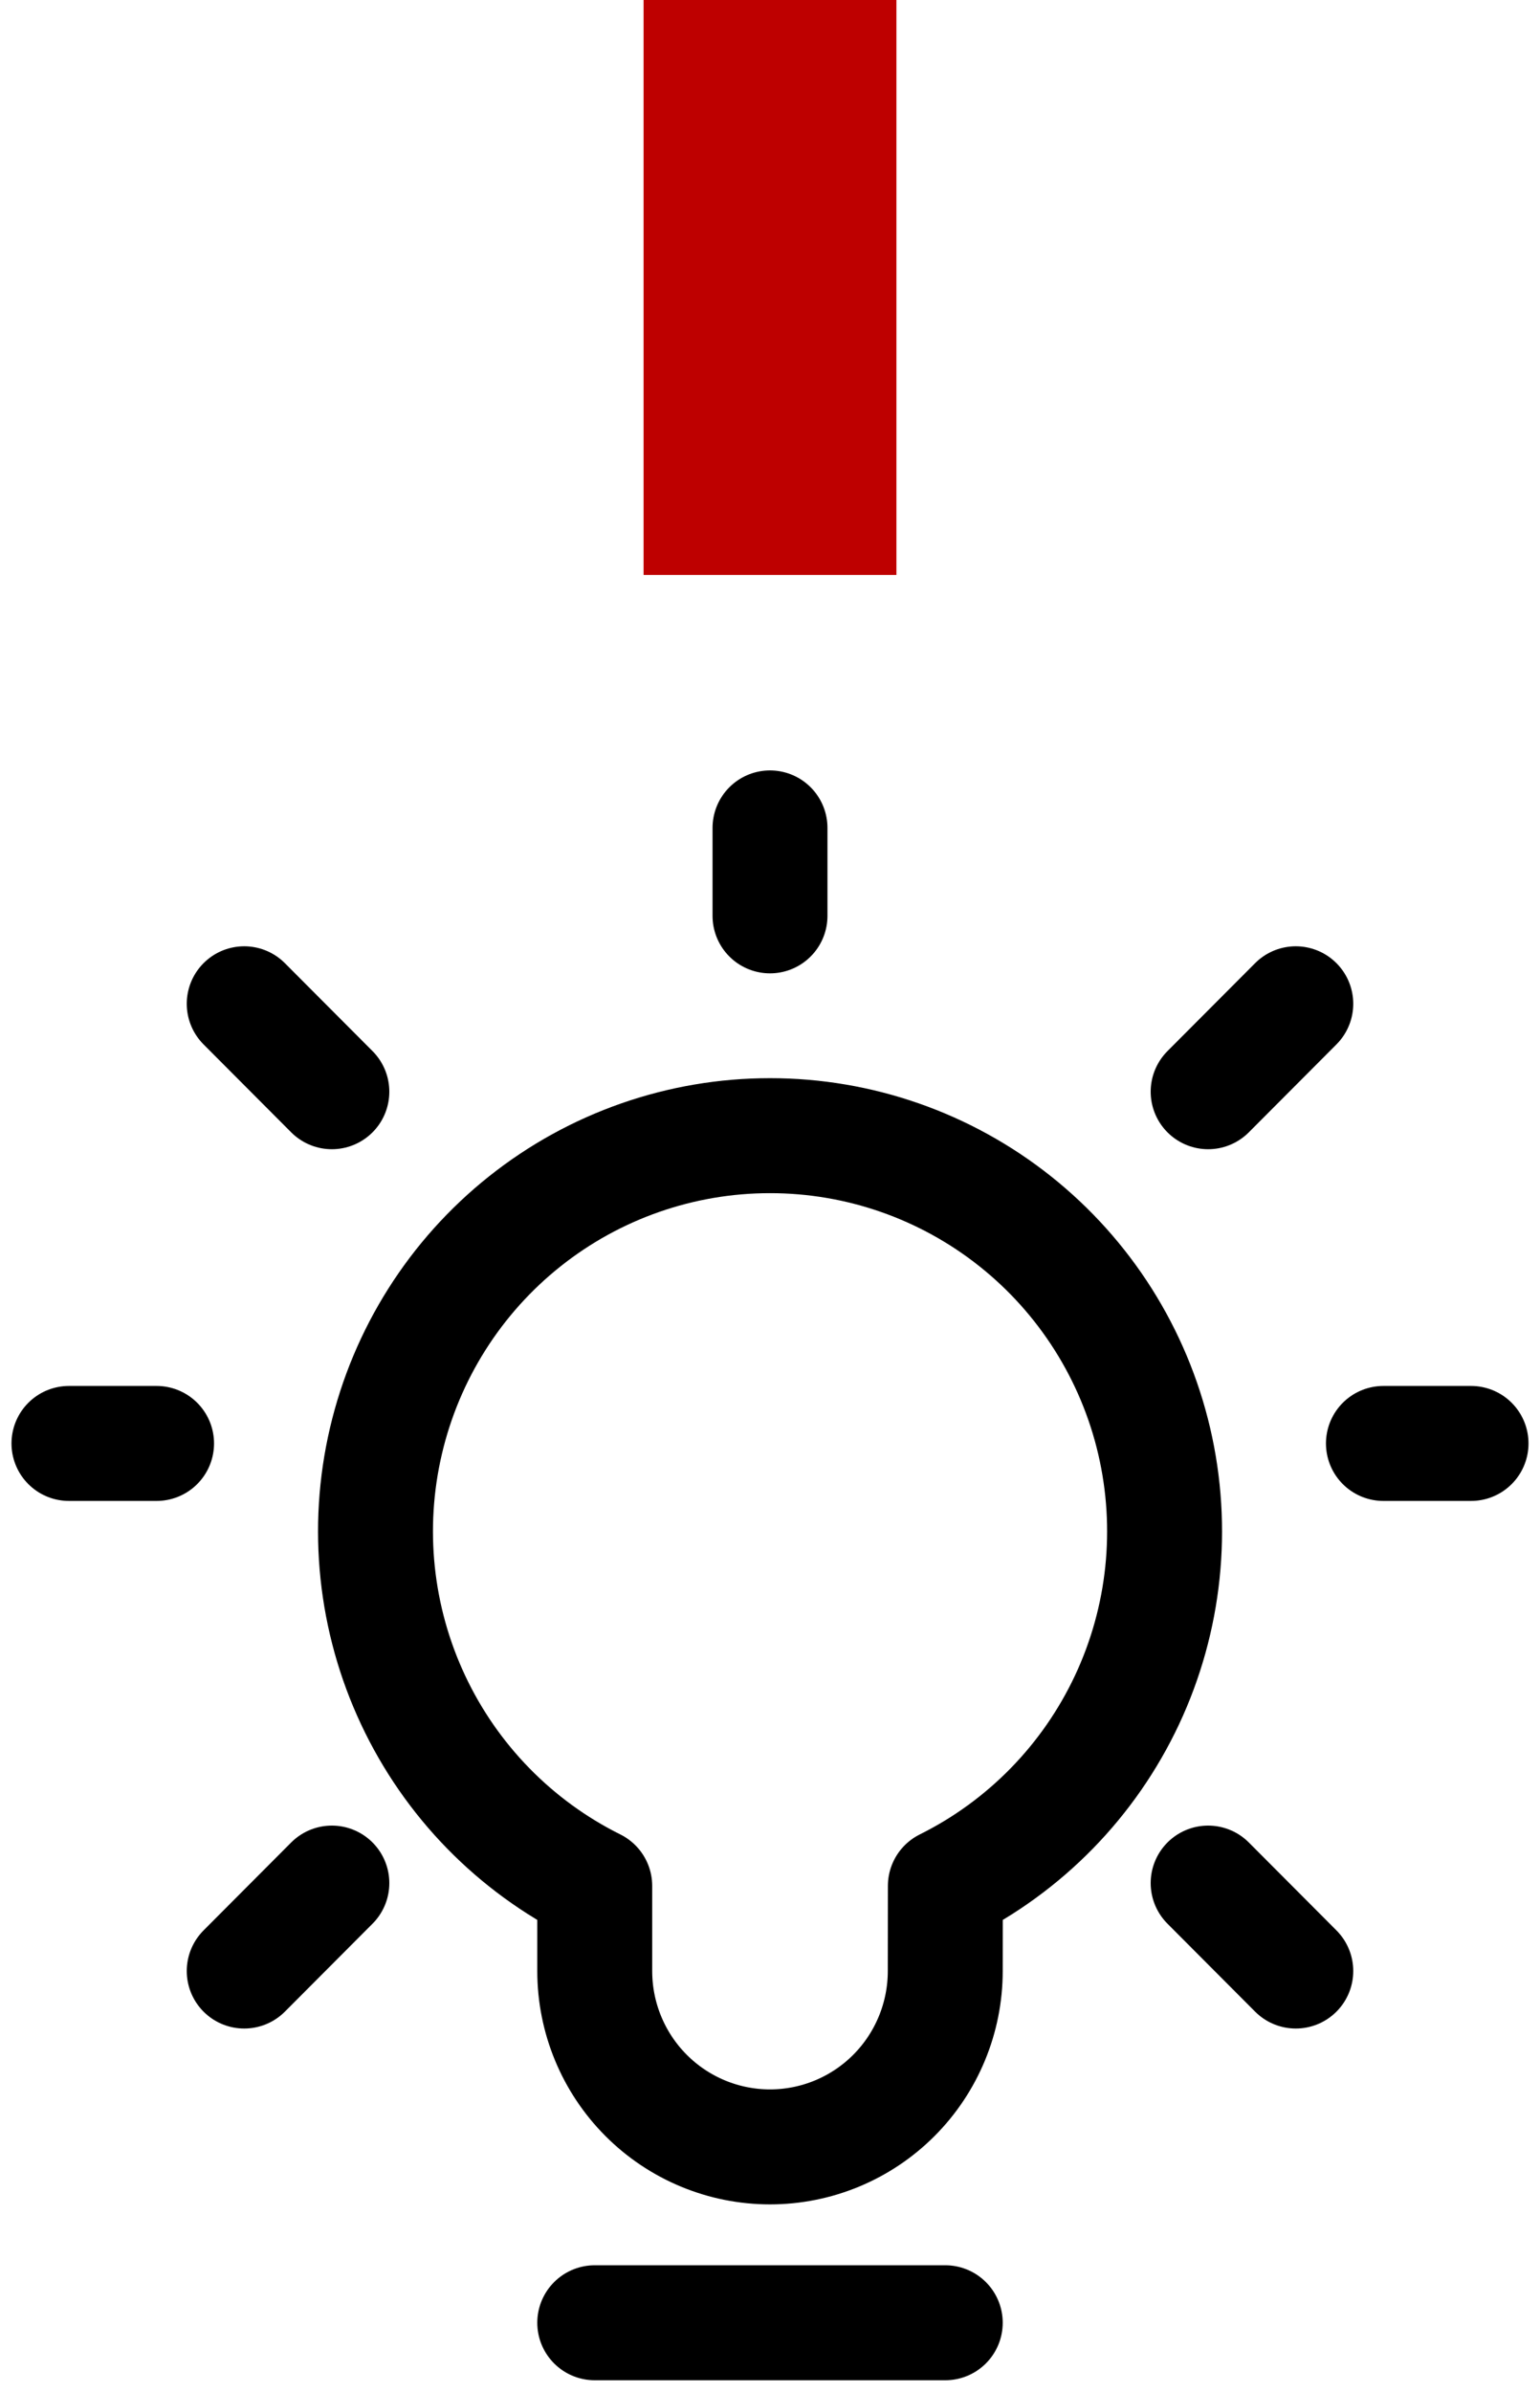
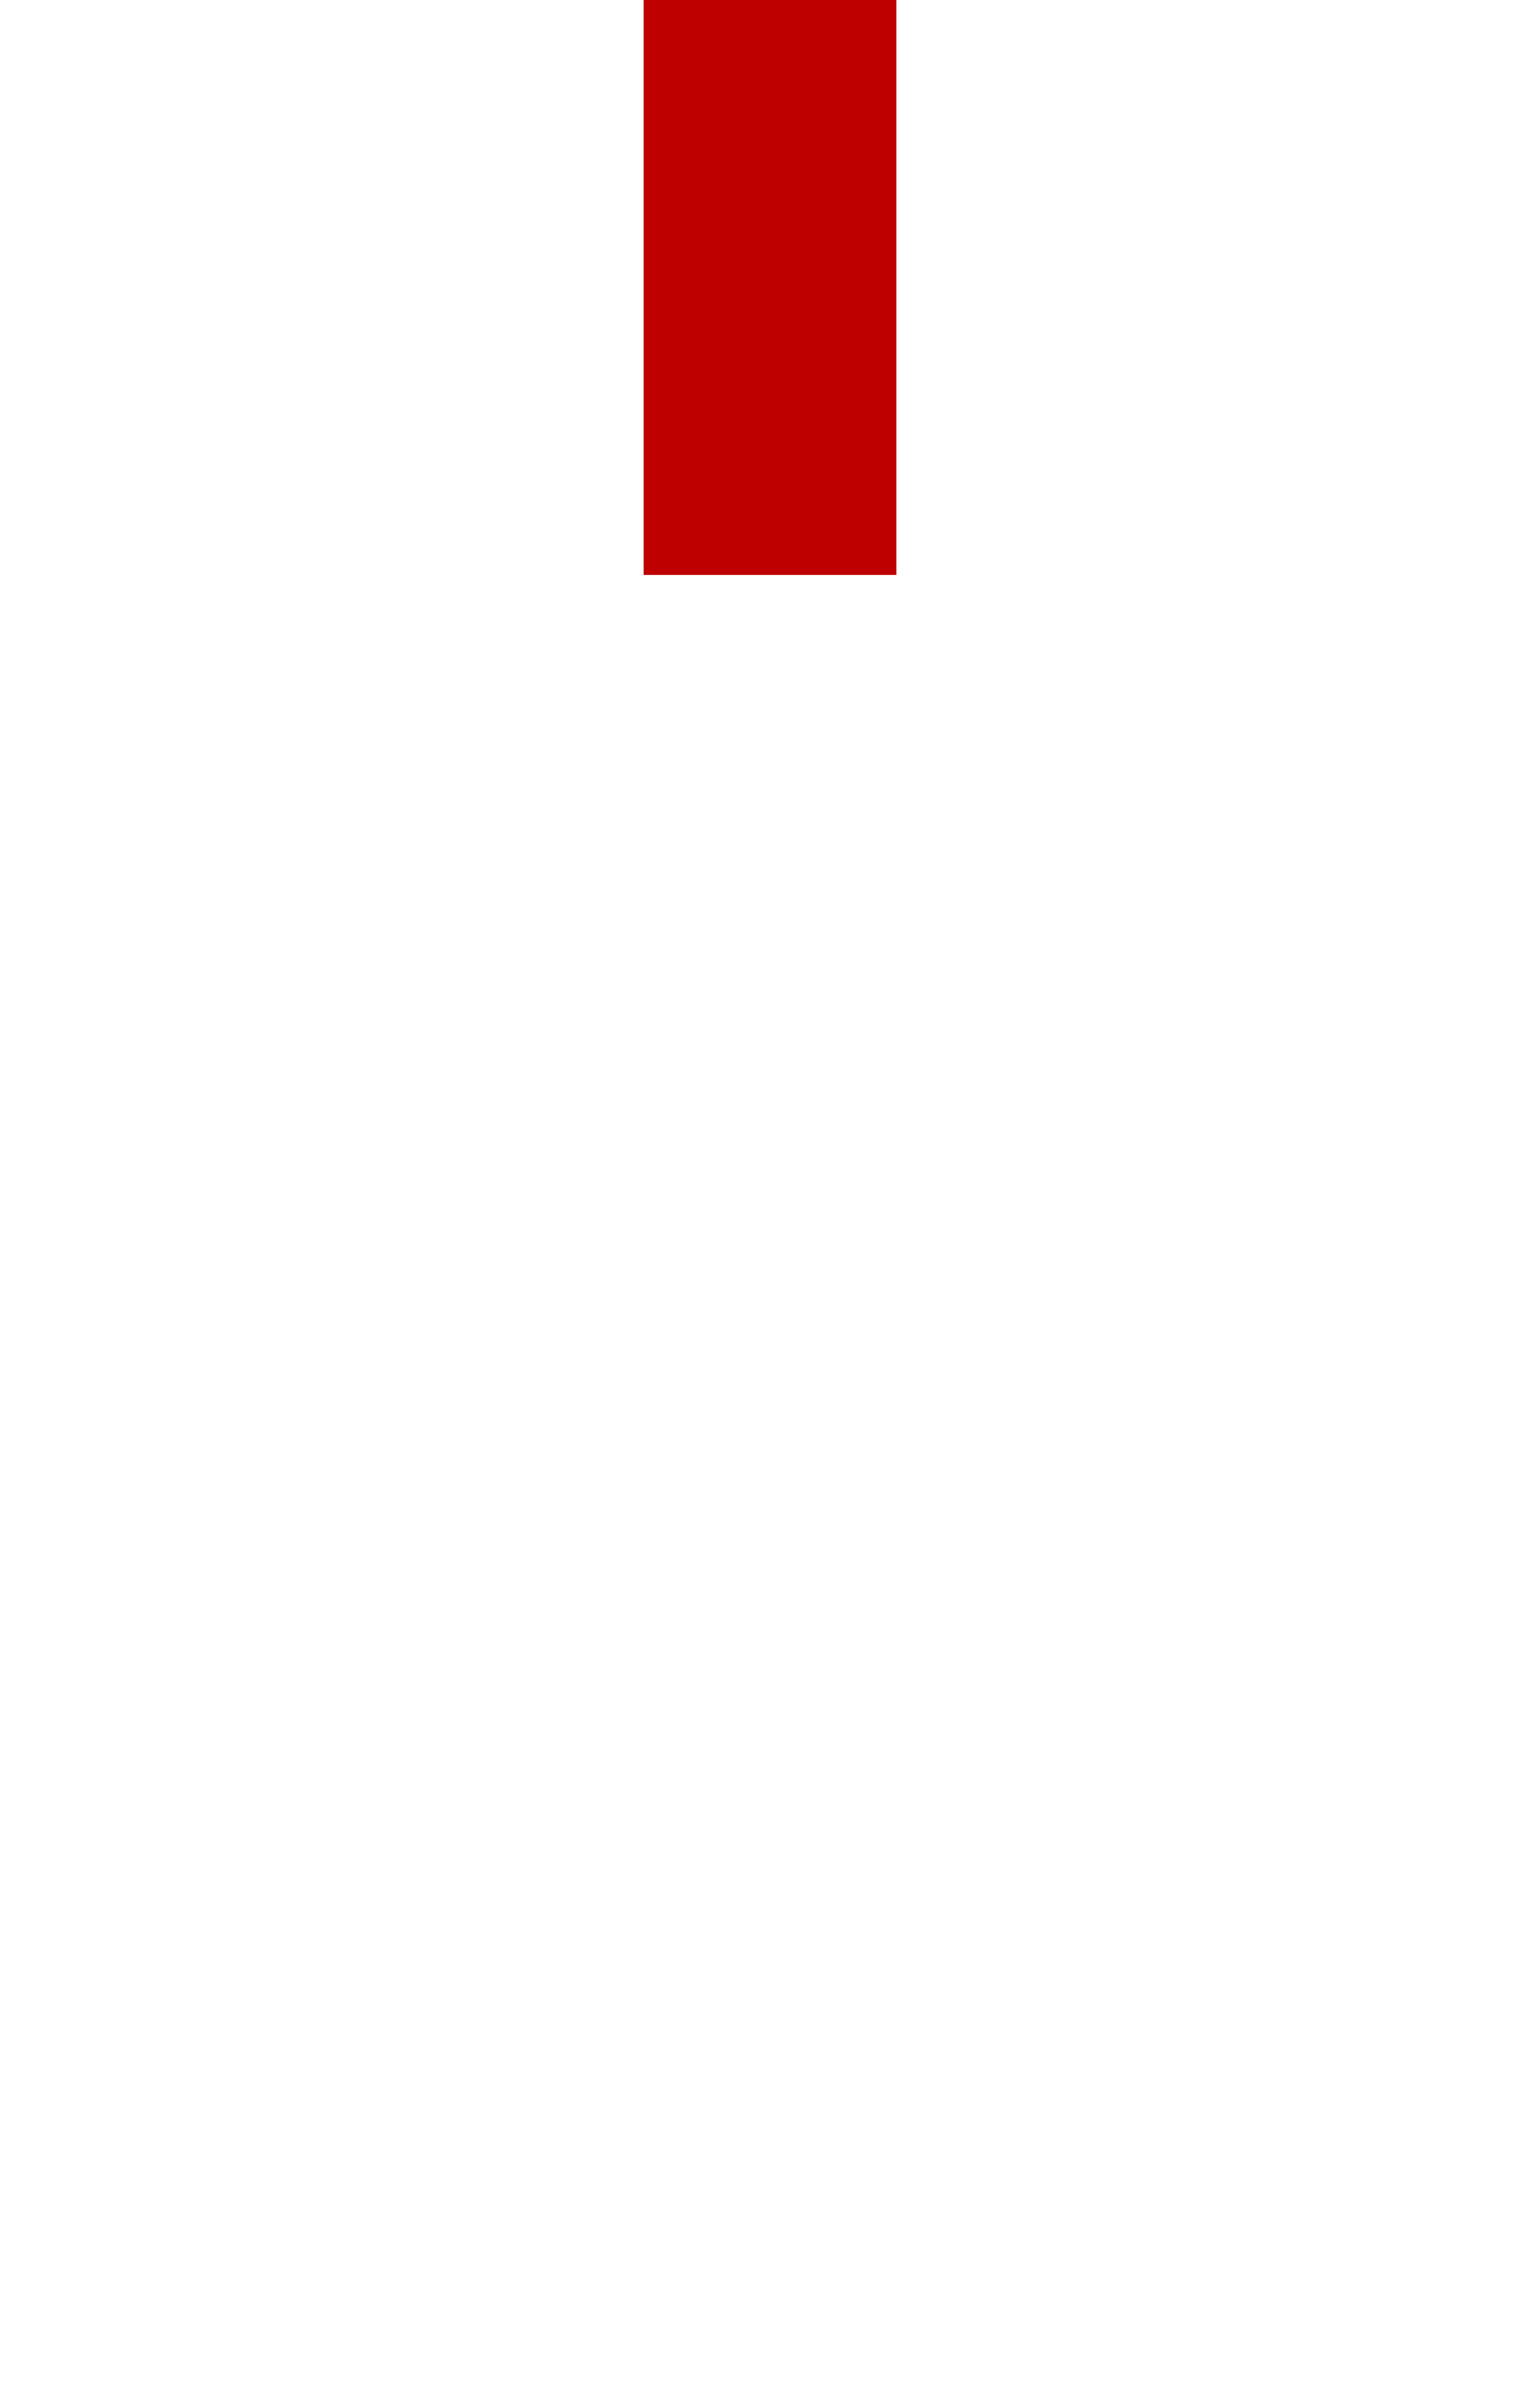
<svg xmlns="http://www.w3.org/2000/svg" width="67" height="104" viewBox="0 0 67 104" fill="none">
  <rect x="28" width="11" height="25" fill="#BE0000" />
-   <path d="M25.875 101H41.125M33.5 39.824V36M52.562 47.471L56.375 43.647M14.438 47.471L10.625 43.647M52.562 81.882L56.375 85.706M14.438 81.882L10.625 85.706M6.812 62.765H3M64 62.765H60.188M33.5 49.382C37.371 49.38 41.129 50.691 44.163 53.101C47.197 55.511 49.33 58.88 50.214 62.66C51.097 66.439 50.681 70.407 49.032 73.919C47.382 77.431 44.597 80.281 41.129 82.005L41.125 85.706C41.125 87.734 40.322 89.679 38.892 91.113C37.462 92.547 35.522 93.353 33.5 93.353C31.478 93.353 29.538 92.547 28.108 91.113C26.678 89.679 25.875 87.734 25.875 85.706V82.005C22.407 80.281 19.622 77.432 17.973 73.92C16.323 70.409 15.906 66.441 16.79 62.661C17.673 58.882 19.805 55.513 22.838 53.103C25.872 50.692 29.63 49.381 33.5 49.382Z" stroke="black" stroke-width="5" stroke-linecap="round" stroke-linejoin="round" />
</svg>